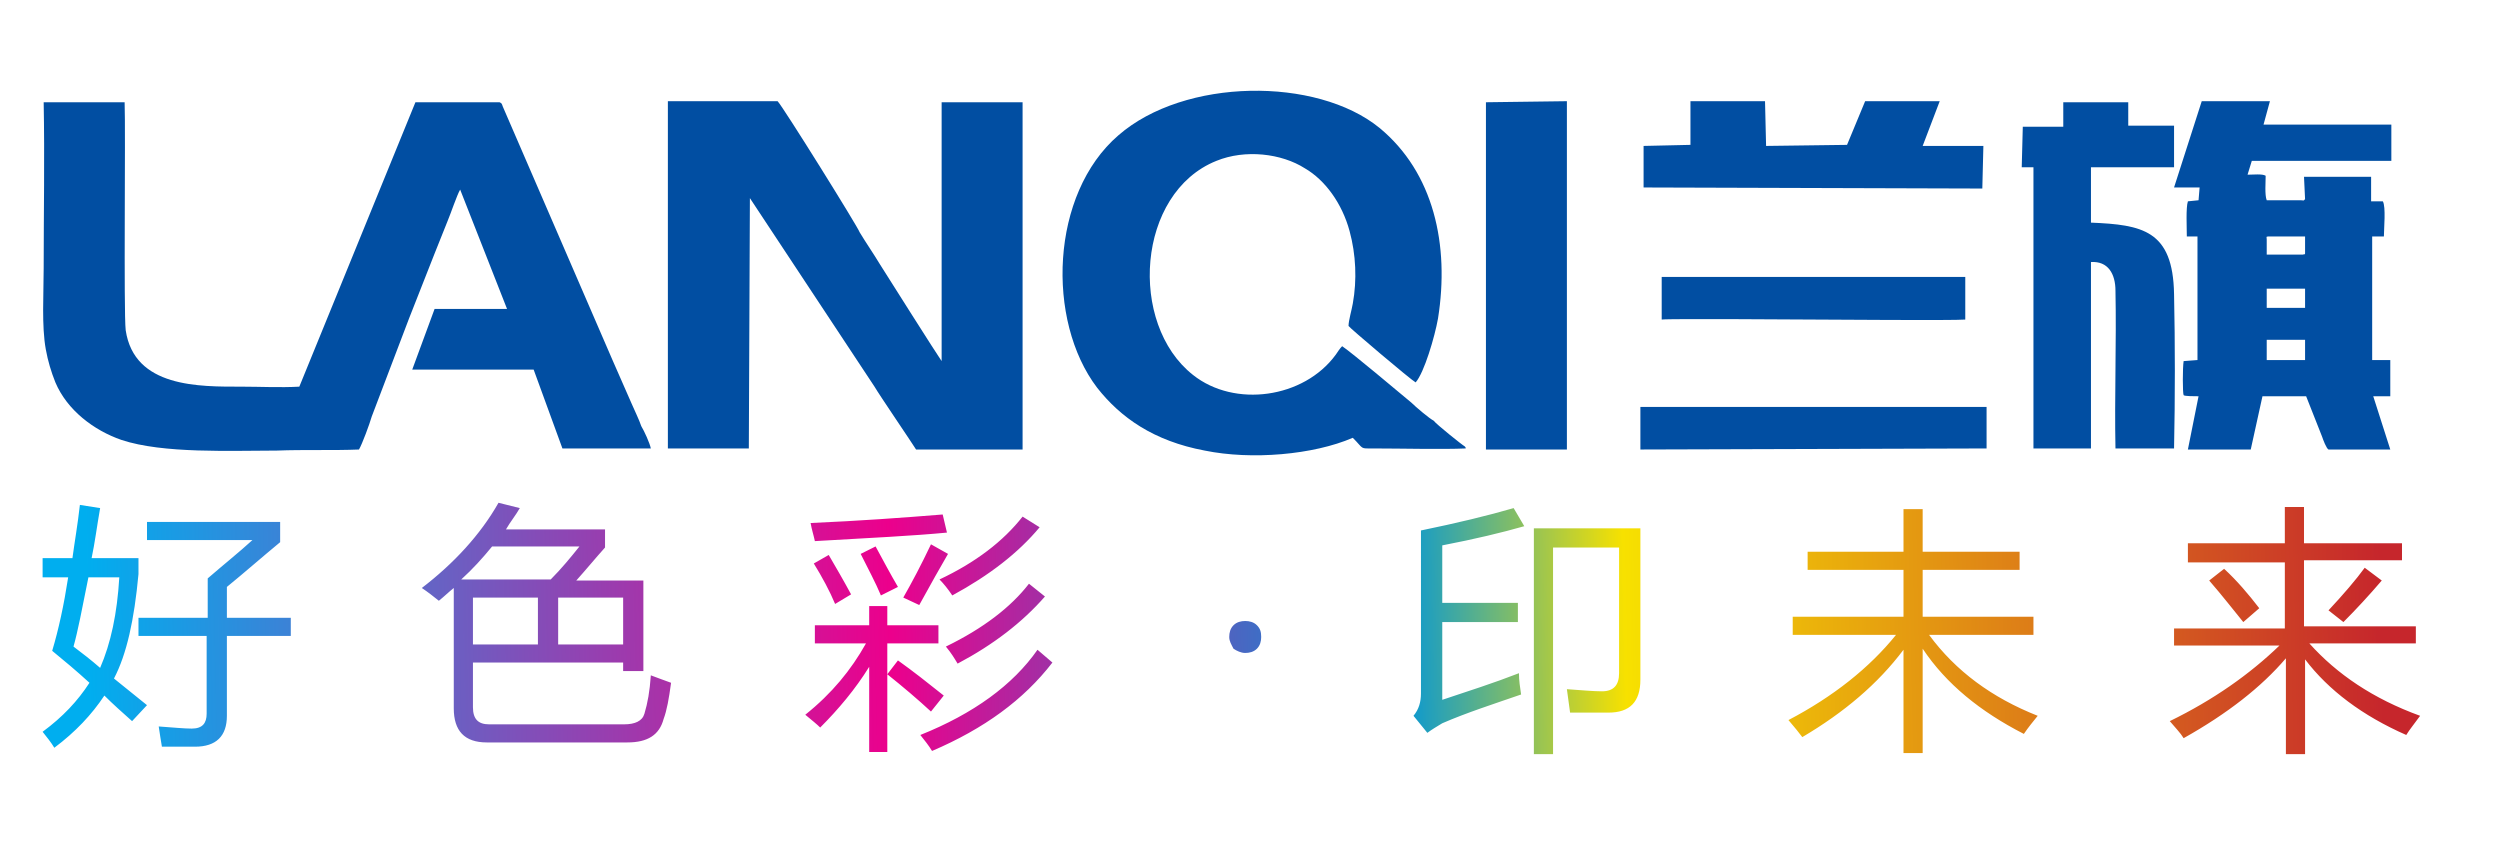
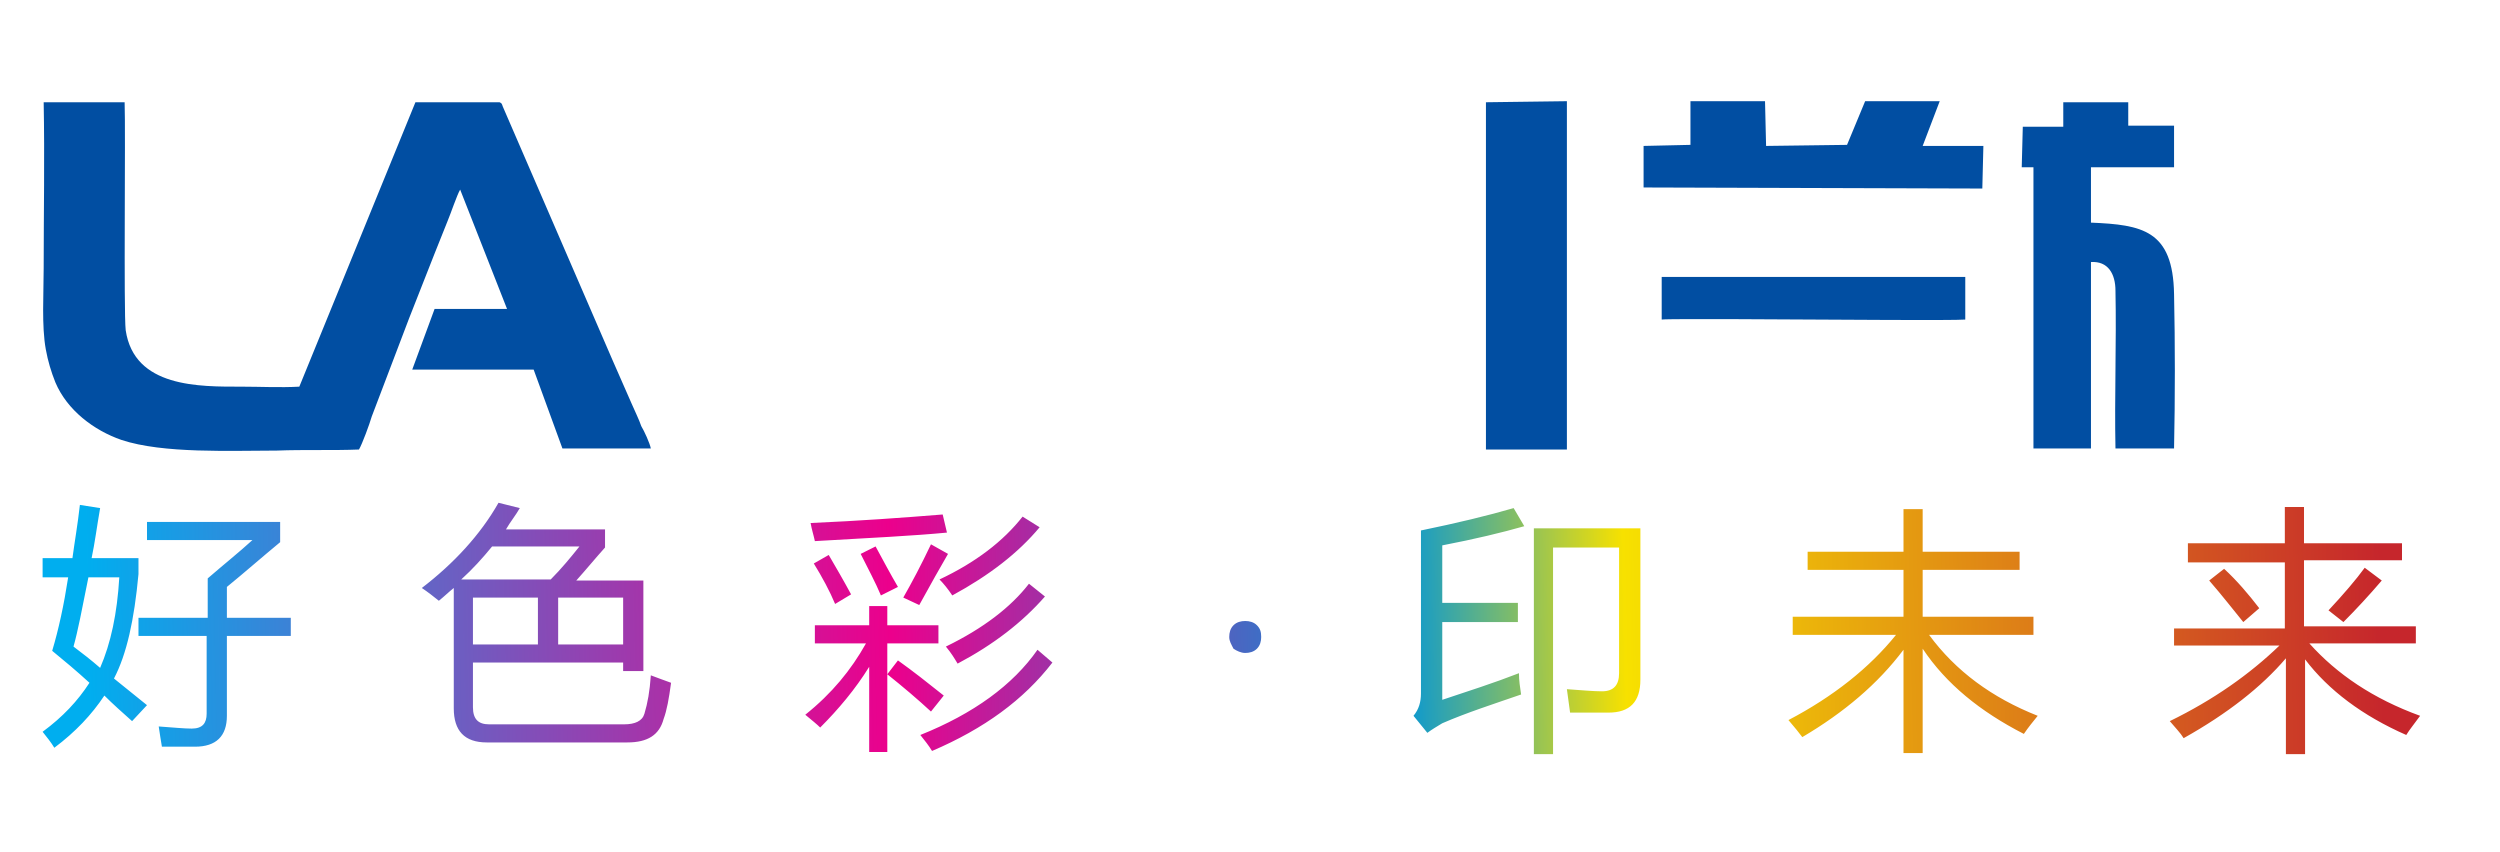
<svg xmlns="http://www.w3.org/2000/svg" xmlns:xlink="http://www.w3.org/1999/xlink" version="1.1" id="Layer_1" x="0px" y="0px" viewBox="0 0 234.7 80" style="enable-background:new 0 0 234.7 80;" xml:space="preserve">
  <style type="text/css">
	.st0{fill-rule:evenodd;clip-rule:evenodd;fill:#014EA2;}
	.st1{clip-path:url(#SVGID_2_);fill:url(#SVGID_3_);}
</style>
  <path class="st0" d="M33.7,42.2c0.3-0.5,1-2.4,1.2-3.1l3.5-9.2c0.8-2,1.6-4.1,2.4-6.1c0.4-1,0.8-2,1.2-3c0.3-0.7,0.9-2.5,1.2-3  L47.6,29l-6.8,0l-2.1,5.7l11.4,0l2.7,7.4l8.3,0c-0.1-0.5-0.6-1.6-0.9-2.1c-0.2-0.6-0.6-1.4-0.9-2.1c-0.6-1.4-1.2-2.7-1.8-4.1  L47.2,10c-0.1-0.3-0.1-0.3-0.3-0.4l-7.9,0L28.1,36.3c-1.8,0.1-3.7,0-5.4,0c-4,0-10.1,0.1-10.9-5.3c-0.2-1.7,0-18.7-0.1-21.4l-7.6,0  c0.1,5.2,0,10.4,0,15.6c0,2.4-0.2,5.4,0.2,7.6c0.2,1.1,0.5,2.1,0.9,3.1c1.1,2.6,3.6,4.5,6.2,5.4c3.9,1.3,10.3,1,14.6,1  C28.5,42.2,31.3,42.3,33.7,42.2" />
-   <path class="st0" d="M137.5,41.9c-0.2-0.1-2.7-2.1-2.9-2.4c-0.4-0.2-1.7-1.3-2.1-1.7c-1.2-1-5.6-4.7-6.5-5.3  c-0.2,0.2-0.4,0.5-0.6,0.8c-3,4.1-9.5,5-13.4,1.9c-6.1-4.8-5.3-17.1,2.2-20.1c2.7-1.1,6.1-0.7,8.3,0.7c1.9,1.1,3.5,3.3,4.2,5.9  c0.6,2.2,0.7,4.6,0.3,6.8c-0.1,0.6-0.4,1.6-0.4,2.1c0,0.1,5.9,5.1,6.3,5.3c0.8-0.9,1.8-4.3,2.1-6c1.1-6.9-0.4-13.7-5.5-17.9  c-5.9-4.8-18.3-4.7-24.5,0.7c-6.4,5.5-6.8,17.4-2,23.7c2.2,2.8,5.3,5,10.1,5.9c4.4,0.9,10.2,0.4,13.9-1.2c1.1,1.1,0.6,1,2,1  c2.5,0,6.4,0.1,8.6,0C137.6,42,137.6,42,137.5,41.9" />
  <path class="st0" d="M189.8,15.7l1.1,0l0,26.4h5.4l0-17.5c1.6-0.1,2.3,1.1,2.3,2.7c0.1,4.9-0.1,9.9,0,14.8l5.5,0  c0.1-4.8,0.1-9.8,0-14.5c-0.1-6-3-6.5-7.8-6.7l0-5.2h7.8l0-3.9l-4.3,0l0-2.2l-6.1,0l0,2.3l-3.8,0L189.8,15.7z" />
-   <path class="st0" d="M70.4,18.6l3.9,5.9c1.3,2,2.6,3.9,3.9,5.9c1.3,2,2.6,3.9,3.9,5.9c0.4,0.7,3.6,5.4,3.9,5.9l10,0l0-32.6l-7.6,0  l0,24.3c-0.3-0.4-5.3-8.3-5.8-9.1c-0.6-1-1.3-2-1.9-3C80.6,21.4,73.5,10,73,9.5l-10.3,0l0,32.6l7.6,0L70.4,18.6z" />
-   <path class="st0" d="M216.4,18.7c-0.2,0.2-0.1,0.1-0.4,0.1l-3.2,0c-0.2-0.5-0.1-1.7-0.1-2.3c-0.3-0.2-1.2-0.1-1.7-0.1l0.4-1.3  l13.1,0l0-3.4l-12,0l0.6-2.2l-6.4,0l-2.6,8.1l2.4,0l-0.1,1.2l-1,0.1c-0.2,0.6-0.1,2.5-0.1,3.3l1,0l0,11.6l-1.3,0.1  c-0.1,0.6-0.1,3,0,3.2c0.1,0.1,1,0.1,1.4,0.1l-1,5l5.9,0l1.1-5l4.1,0L218,41c0.1,0.3,0.4,1.1,0.6,1.2l5.8,0l-1.6-5h1.6l0-3.4l-1.7,0  l0-11.6l1.1,0c0-0.7,0.2-2.8-0.1-3.3l-1.1,0l0-2.3l-6.3,0L216.4,18.7z M212.9,22.2l3.5,0l0,1.6c-0.1,0.2,0.1,0-0.2,0.1l-0.7,0  c-0.7,0-2.2,0-2.7,0l0-1.4C212.8,22.1,212.7,22.3,212.9,22.2z M212.8,27.1l3.6,0l0,1.8l-3.6,0L212.8,27.1z M212.8,31.9l3.6,0l0,1.9  l-3.6,0L212.8,31.9z" />
  <polygon class="st0" points="139.5,42.2 147.1,42.2 147.1,9.5 139.5,9.6 " />
  <polygon class="st0" points="158.7,13.6 154.3,13.7 154.3,17.6 186.1,17.7 186.2,13.7 180.5,13.7 182.1,9.5 175.1,9.5 173.4,13.6   165.8,13.7 165.7,9.5 158.7,9.5 " />
-   <polygon class="st0" points="154,42.2 186.5,42.1 186.5,38.2 154,38.2 " />
  <path class="st0" d="M156,30c0.7-0.1,13.3,0,14.3,0c1.4,0,13.1,0.1,14.2,0l0-4l-28.5,0L156,30z" />
  <g>
    <defs>
      <path id="SVGID_1_" d="M207.4,54.5l1.4-1.1c1.2,1.1,2.3,2.4,3.3,3.7l-1.5,1.3C209.7,57.3,208.7,56,207.4,54.5 M218.6,57.3    c1.4-1.5,2.6-2.9,3.4-4l1.6,1.2c-1.2,1.4-2.4,2.7-3.6,3.9L218.6,57.3z M227.2,67.2c-0.5,0.7-1,1.3-1.3,1.8    c-4.1-1.8-7.3-4.2-9.5-7.1v9h-1.8v-9.1c-2.3,2.7-5.5,5.2-9.6,7.5c-0.3-0.5-0.8-1-1.3-1.6c4.1-2,7.5-4.4,10.3-7.1h-9.9v-1.6h10.4    v-6.2h-9.1V51h9.1v-3.4h1.8V51h9.2v1.6h-9.2v6.2h10.5v1.6h-10C219.4,63.3,222.8,65.6,227.2,67.2z M191.3,67.2    c-0.4,0.5-0.9,1.1-1.3,1.7c-4.1-2.1-7.3-4.7-9.5-8v9.8h-1.8V61c-2.4,3.2-5.6,5.9-9.5,8.2c-0.3-0.4-0.7-0.9-1.3-1.6    c4.2-2.2,7.6-4.9,10.1-8h-9.7v-1.7h10.4v-4.4h-9v-1.7h9v-4h1.8v4h9.1v1.7h-9.1v4.4h10.4v1.7h-9.8C183.6,63,187,65.5,191.3,67.2z     M143.1,49.4c-2.1,0.6-4.6,1.2-7.7,1.8v5.4h7.1v1.8h-7.1v7.3c2.4-0.8,4.9-1.6,7.2-2.5c0,0.7,0.1,1.3,0.2,2    c-2.6,0.9-5.1,1.7-7.4,2.7c-0.5,0.3-1,0.6-1.4,0.9l-1.3-1.6c0.5-0.6,0.7-1.3,0.7-2.1V49.8c3.4-0.7,6.3-1.4,8.7-2.1L143.1,49.4z     M144,49.6h10v14.2c0,2.1-1,3.1-3,3.1c-1,0-2.2,0-3.6,0c-0.1-0.7-0.2-1.4-0.3-2.2c1.4,0.1,2.5,0.2,3.3,0.2c1.1,0,1.6-0.6,1.6-1.7    V51.4h-6.2v19.4H144V49.6z M115.4,59.8c0-0.4,0.1-0.8,0.4-1.1c0.3-0.3,0.7-0.4,1.1-0.4c0.4,0,0.8,0.1,1.1,0.4    c0.3,0.3,0.4,0.6,0.4,1.1c0,0.4-0.1,0.8-0.4,1.1c-0.3,0.3-0.7,0.4-1.1,0.4c-0.4,0-0.8-0.2-1.1-0.4    C115.6,60.5,115.4,60.2,115.4,59.8z M76.4,52.9l1.4-0.8c0.7,1.2,1.4,2.4,2.1,3.7l-1.5,0.9C77.9,55.5,77.2,54.2,76.4,52.9z     M80.8,52l1.4-0.7c0.7,1.3,1.4,2.6,2.1,3.8l-1.6,0.8C82.2,54.7,81.5,53.4,80.8,52z M84.8,56.1c0.8-1.4,1.7-3.1,2.6-5L89,52    c-0.7,1.2-1.6,2.8-2.7,4.8L84.8,56.1z M97.6,49.5c-2,2.4-4.7,4.5-8.2,6.4c-0.4-0.6-0.8-1.1-1.2-1.5c3.4-1.6,6-3.6,7.8-5.9    L97.6,49.5z M98.1,56c-2.1,2.4-4.8,4.5-8.2,6.3c-0.3-0.5-0.6-1-1.1-1.6c3.5-1.7,6.1-3.7,7.8-5.9L98.1,56z M76.5,50.8    c-0.1-0.5-0.3-1.1-0.4-1.7c4.6-0.2,8.7-0.5,12.4-0.8l0.4,1.7C85.8,50.3,81.7,50.5,76.5,50.8z M86.4,69c5-2,8.7-4.7,11-8l1.4,1.2    c-2.7,3.5-6.4,6.2-11.3,8.3C87.2,70,86.8,69.5,86.4,69z M84.3,62c1.4,1,2.8,2.1,4.3,3.3l-1.2,1.5c-1.3-1.2-2.6-2.3-4.1-3.5v7.3    h-1.7v-8c-1.3,2.1-2.9,4-4.6,5.7c-0.3-0.3-0.8-0.7-1.4-1.2c2.5-2,4.3-4.2,5.7-6.7h-4.8v-1.7h5.1v-1.8h1.7v1.8h4.8v1.7h-4.8v2.9    L84.3,62z M54.4,51.3h-8.2c-0.9,1.1-1.8,2.1-2.9,3.1h8.4C52.7,53.4,53.6,52.3,54.4,51.3z M44.4,60.5h6.1v-4.4h-6.1V60.5z     M58.5,56.1h-6.1v4.4h6.1V56.1z M39.6,55.2c3-2.3,5.5-5,7.2-8l2,0.5c-0.4,0.7-0.9,1.3-1.3,2h9.3v1.7c-0.9,1-1.8,2.1-2.7,3.1h6.3    V63h-1.9v-0.8H44.4v4.2c0,1.1,0.5,1.6,1.5,1.6h12.7c1,0,1.7-0.3,1.9-1c0.3-1,0.5-2.1,0.6-3.6c0.5,0.2,1.1,0.4,1.9,0.7    c-0.2,1.5-0.4,2.6-0.7,3.4c-0.4,1.5-1.5,2.2-3.4,2.2H45.7c-2.1,0-3.1-1.1-3.1-3.2V55.2c-0.5,0.4-0.9,0.8-1.4,1.2    C40.7,56,40.2,55.6,39.6,55.2z M11.2,54.2H8.3c-0.6,3-1,5.1-1.4,6.5c0.8,0.6,1.7,1.3,2.5,2C10.4,60.4,11,57.6,11.2,54.2z M13,58    h6.5v-3.7c1.5-1.3,3-2.5,4.2-3.6h-9.9v-1.7h12.5v1.9c-1.7,1.4-3.4,2.9-5,4.2V58h6v1.7h-6v7.5c0,1.9-1,2.9-3,2.9    c-0.7,0-1.7,0-3.1,0c-0.1-0.6-0.2-1.2-0.3-1.9c1.4,0.1,2.4,0.2,3.1,0.2c1,0,1.4-0.5,1.4-1.4v-7.3H13V58z M13.8,66.2l-1.4,1.5    c-0.9-0.8-1.8-1.6-2.6-2.4c-1.2,1.8-2.7,3.4-4.7,4.9c-0.3-0.5-0.7-1-1.1-1.5c1.9-1.4,3.3-2.9,4.4-4.6c-1.2-1.1-2.4-2.1-3.5-3    c0.6-2,1.1-4.3,1.5-6.9H4v-1.8h2.8c0.2-1.5,0.5-3.2,0.7-5l1.9,0.3c-0.3,1.7-0.5,3.3-0.8,4.7H13v1.5c-0.4,4.3-1.1,7.5-2.3,9.8    C11.7,64.5,12.8,65.4,13.8,66.2z" />
    </defs>
    <clipPath id="SVGID_2_">
      <use xlink:href="#SVGID_1_" style="overflow:visible;" />
    </clipPath>
    <linearGradient id="SVGID_3_" gradientUnits="userSpaceOnUse" x1="8.223" y1="61.278" x2="223.588" y2="56.769">
      <stop offset="0" style="stop-color:#00AEEF" />
      <stop offset="0.35" style="stop-color:#EC008C" />
      <stop offset="0.57" style="stop-color:#0095DA" />
      <stop offset="0.67" style="stop-color:#F7E100" />
      <stop offset="1" style="stop-color:#C6262C" />
    </linearGradient>
    <rect x="4" y="47.2" class="st1" width="223.2" height="23.6" />
  </g>
</svg>